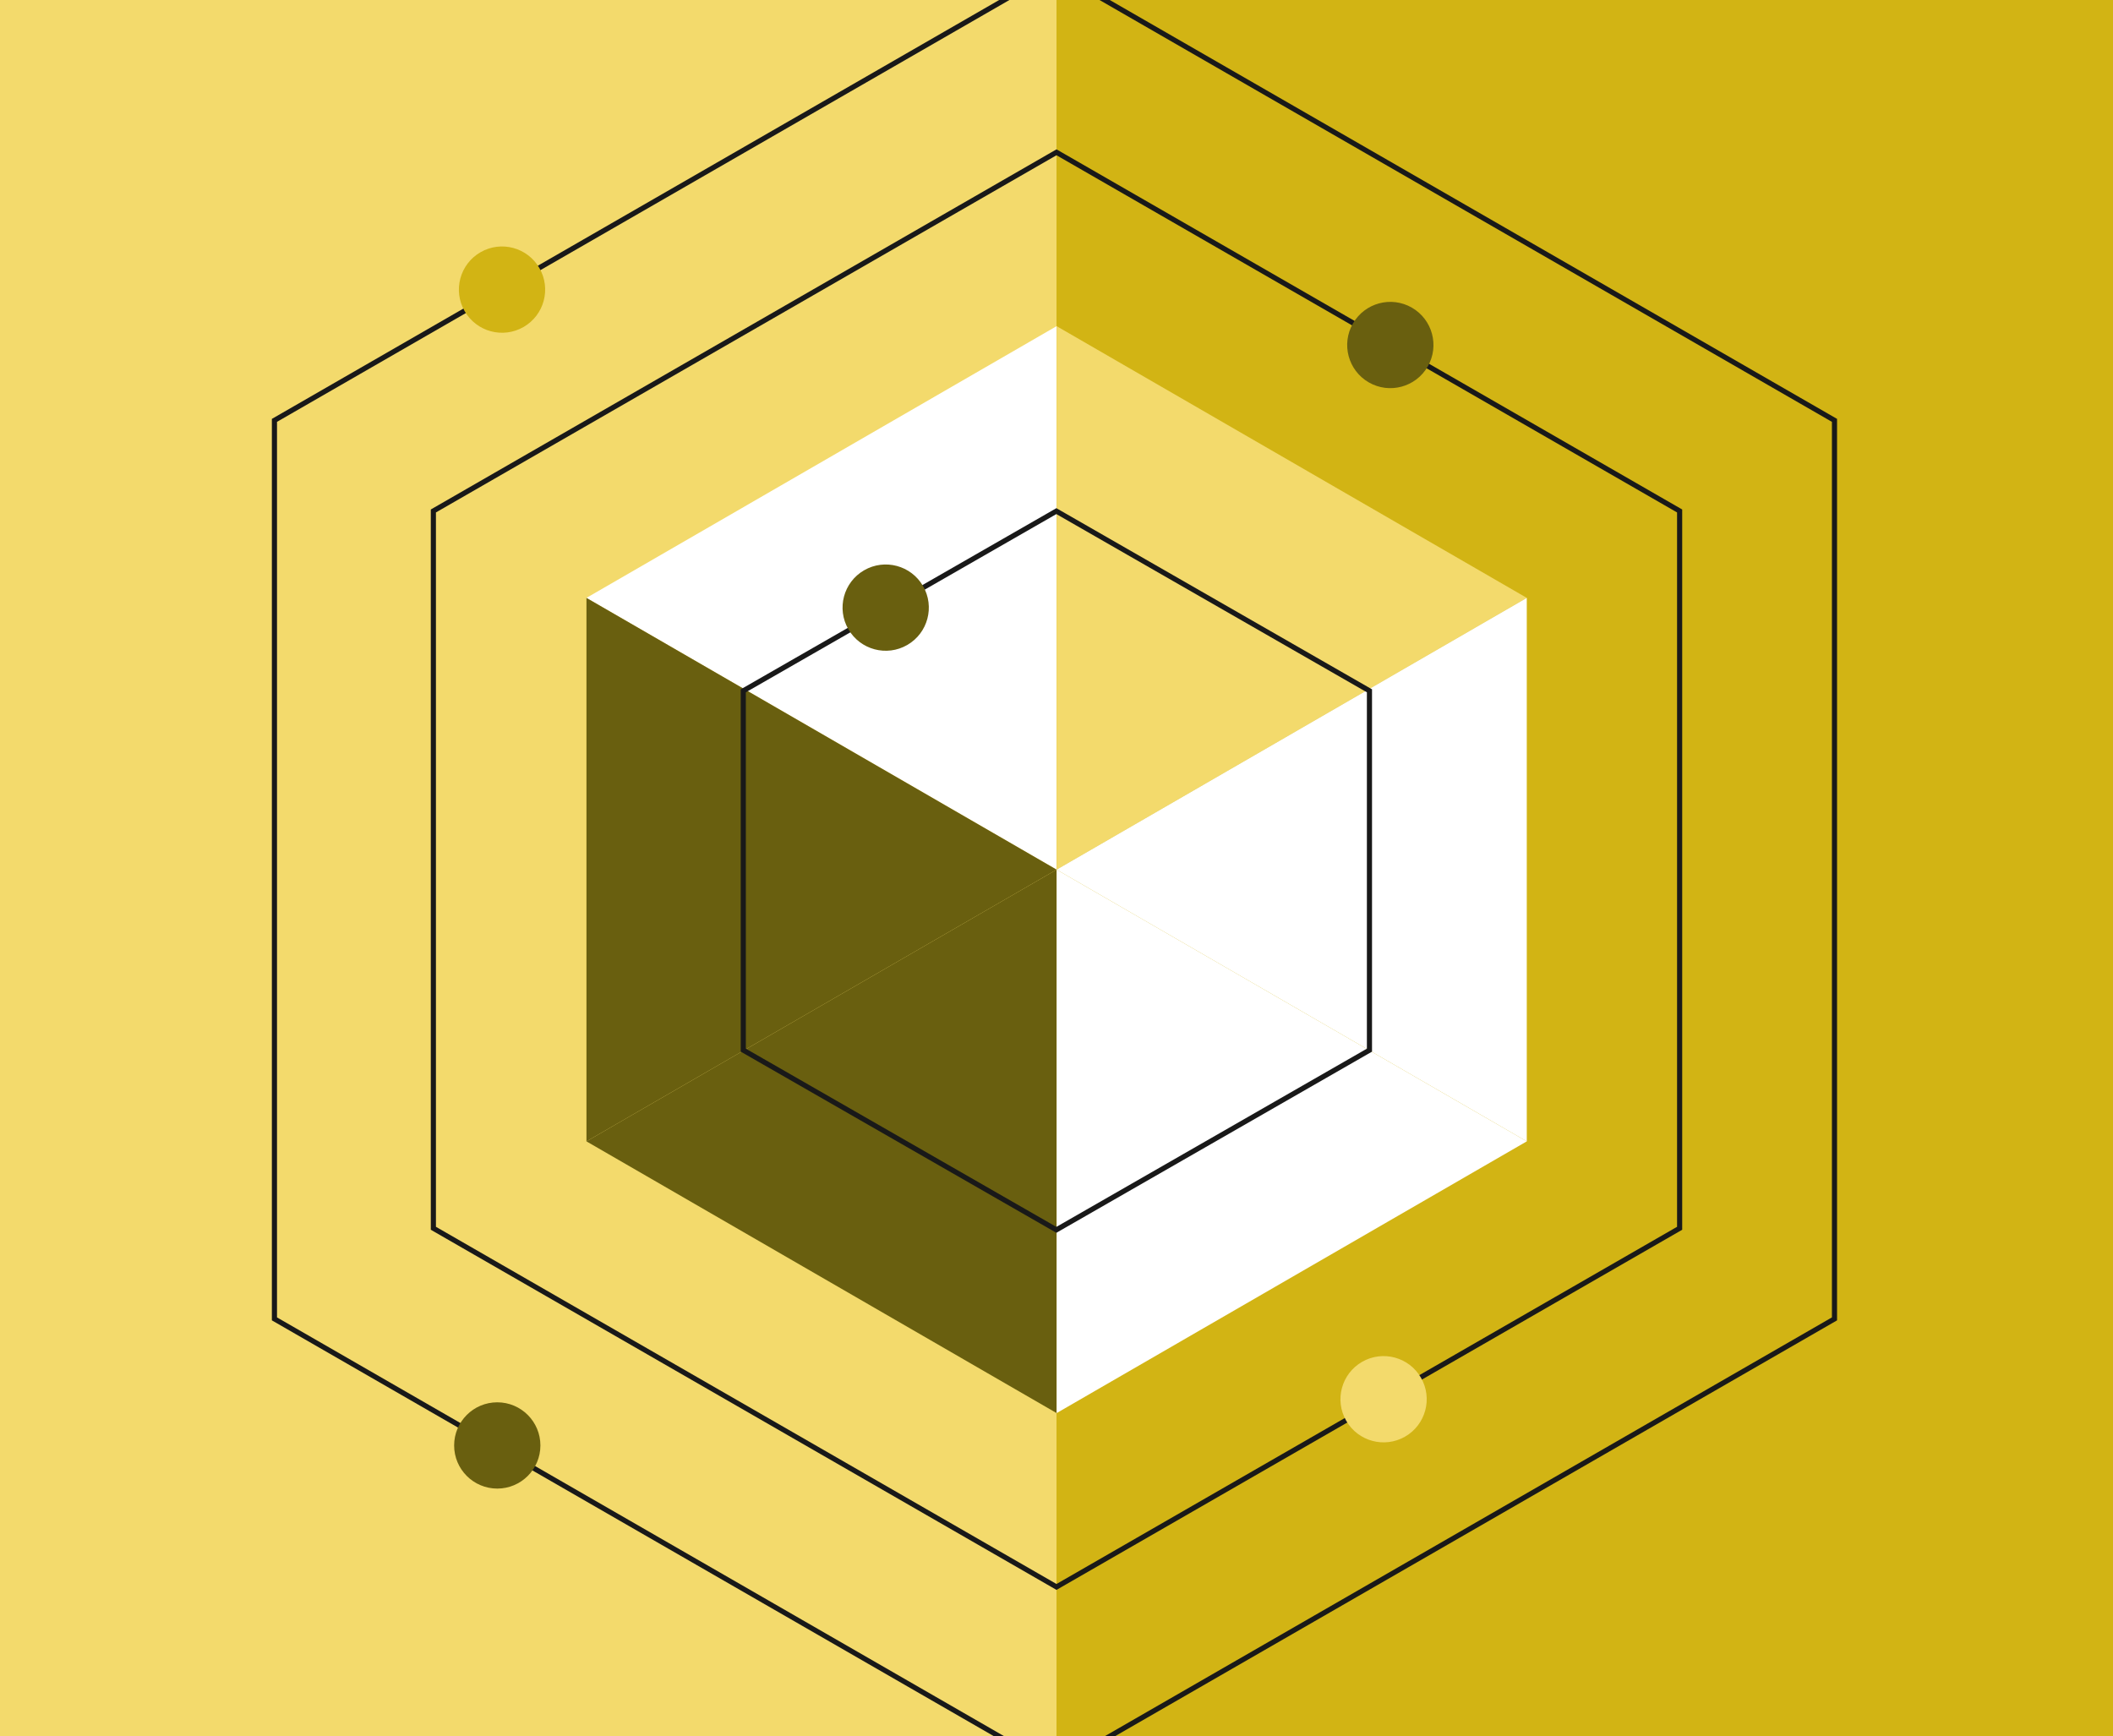
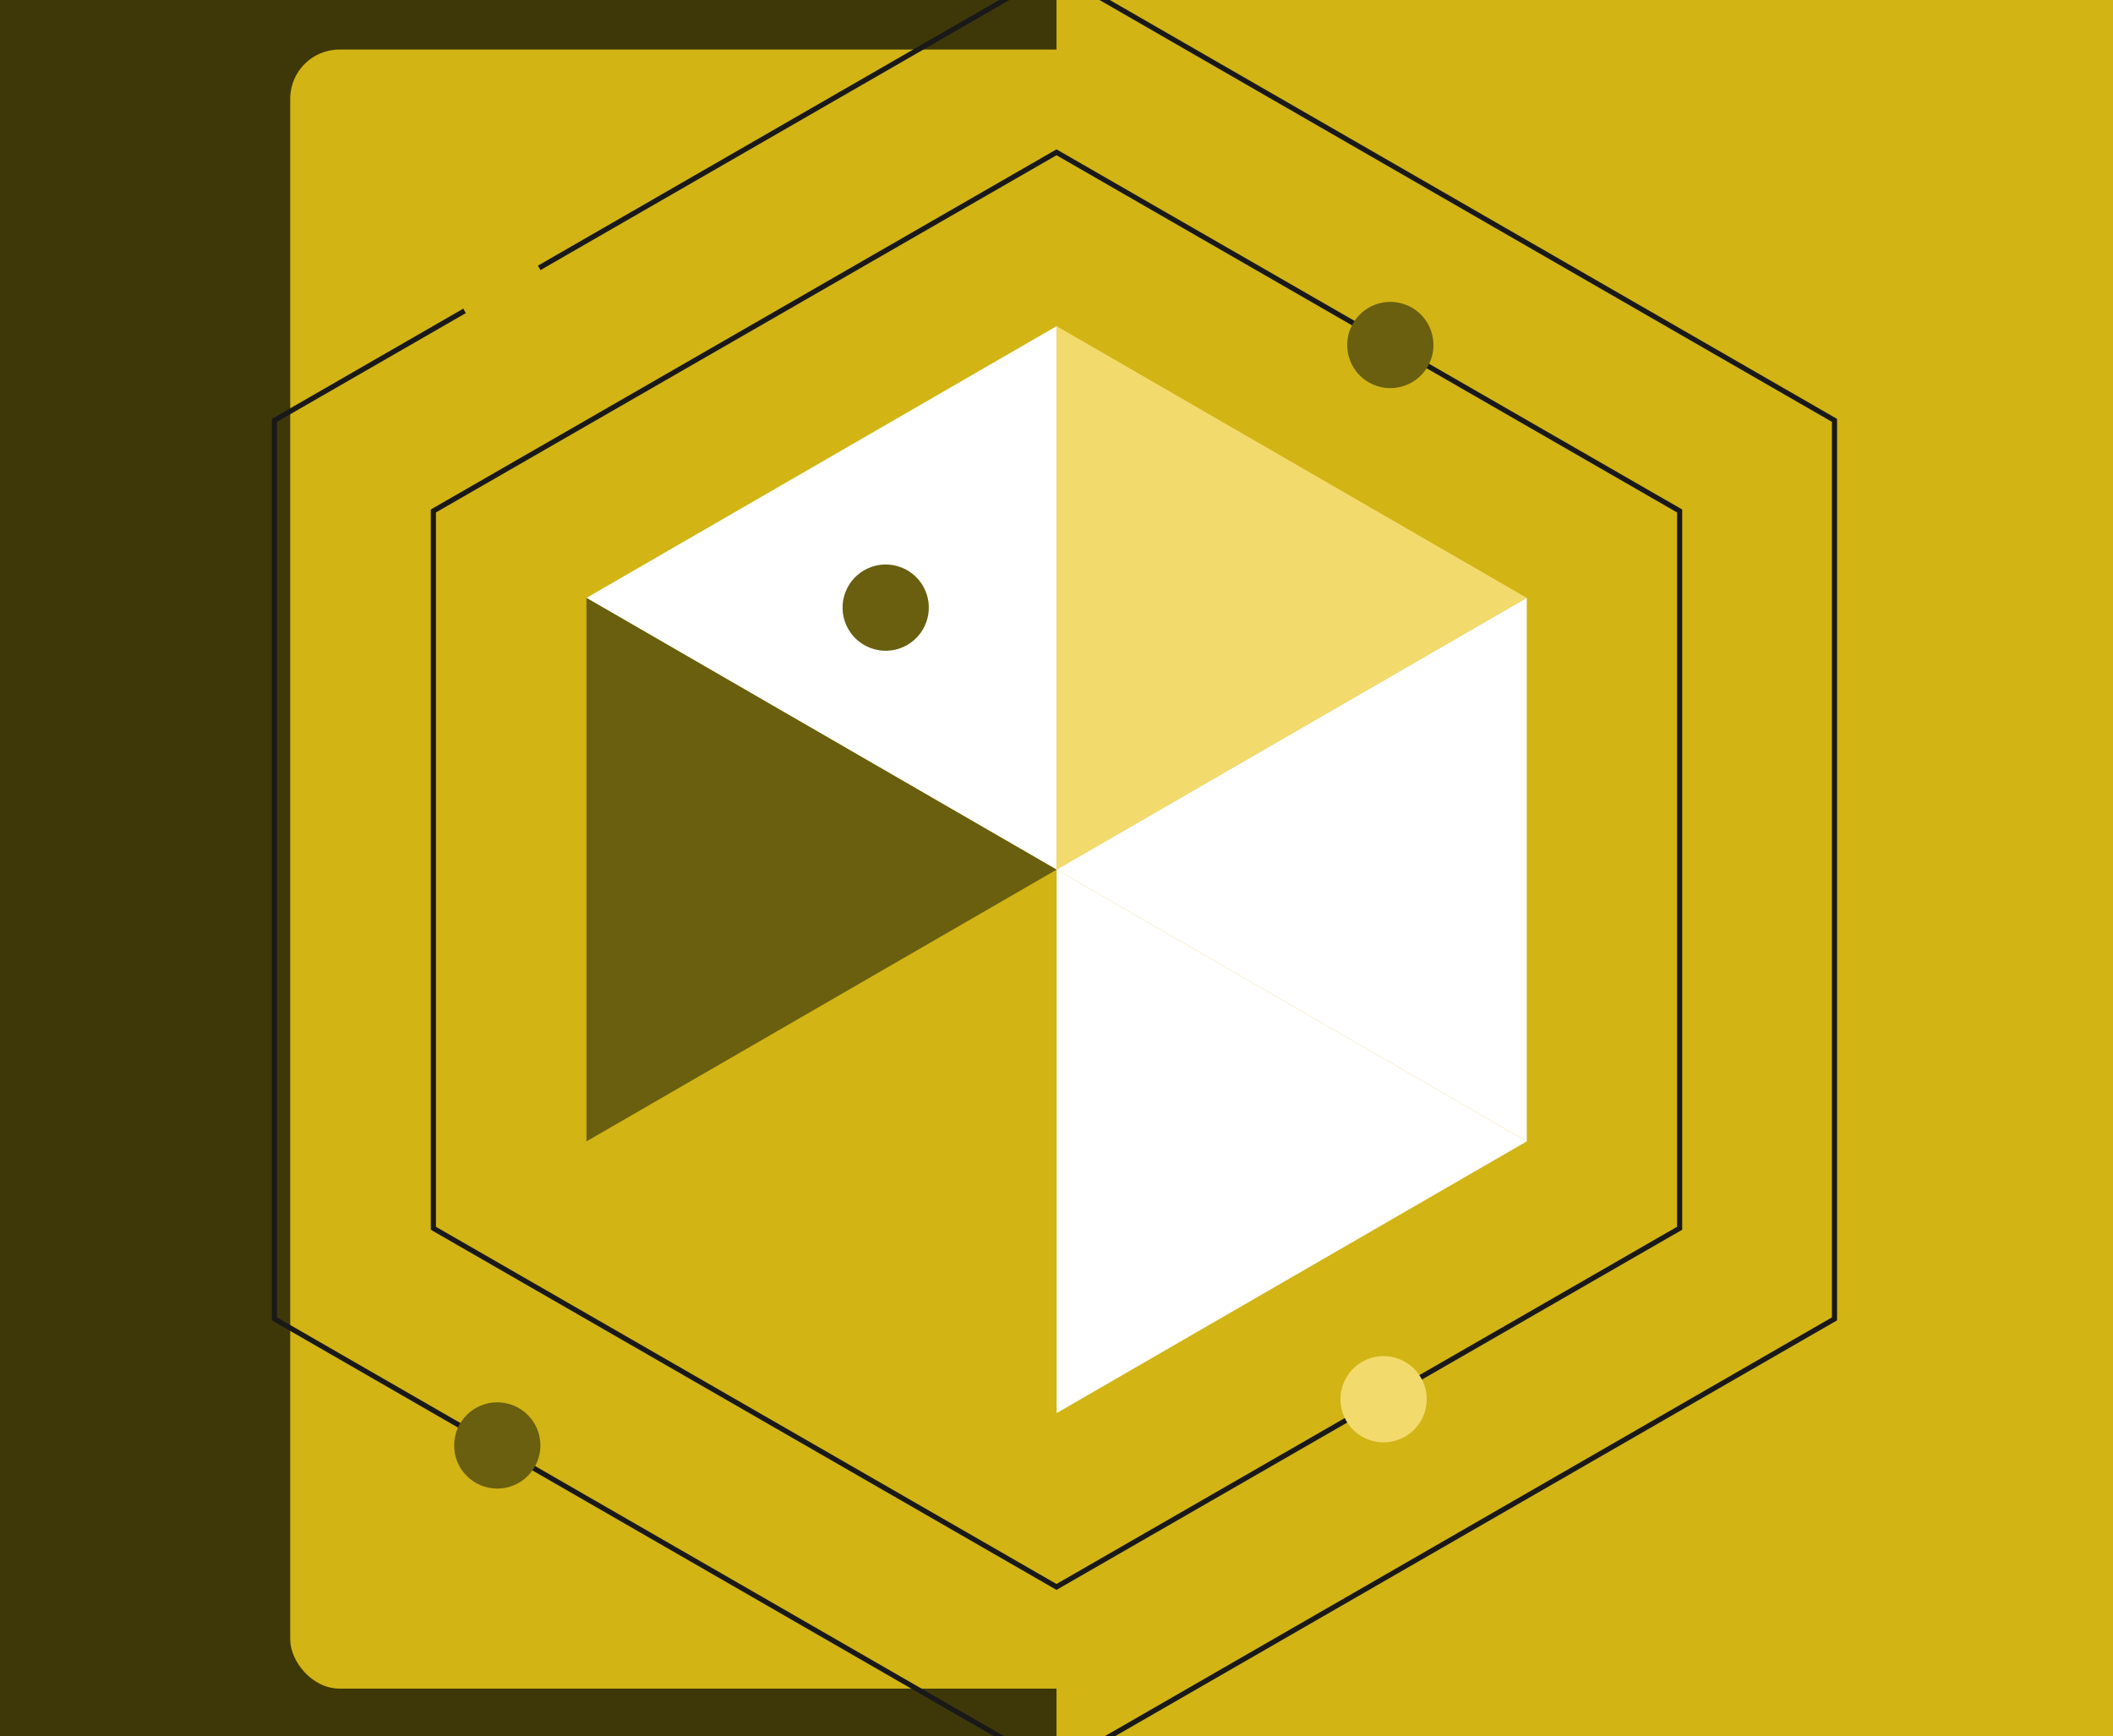
<svg xmlns="http://www.w3.org/2000/svg" width="1194" height="981" viewBox="0 0 1194 981" fill="none">
  <rect x="0" y="0" width="1194" height="981" fill="#808080" stroke="none" />
  <g clip-path="url(#clip0_3540_534)">
    <rect width="1194" height="981" fill="#3E3809" />
    <rect x="164" y="28" width="866" height="926.203" rx="27.786" fill="#D2B414" />
-     <rect x="-15" y="-43" width="1045" height="1068" fill="#F3DA6C" />
    <path d="M597 -43H1209V1025H597V-43Z" fill="#D2B414" />
    <path d="M331.393 337.855L597.067 184.301L597.067 491.41L331.393 337.855Z" fill="white" />
-     <path d="M331.393 644.969L597.067 491.414L597.067 798.523L331.393 644.969Z" fill="#695F0F" />
+     <path d="M331.393 644.969L597.067 798.523L331.393 644.969Z" fill="#695F0F" />
    <path d="M862.741 644.969L597.067 491.414L597.067 798.523L862.741 644.969Z" fill="white" />
    <path d="M862.741 337.856L597.067 491.41L597.067 184.301L862.741 337.856Z" fill="#F3DA6C" />
    <path d="M597.067 491.418L331.393 644.973L331.393 337.863L597.067 491.418Z" fill="#695F0F" />
    <path d="M597.067 491.418L862.741 644.973L862.741 337.863L597.067 491.418Z" fill="white" />
-     <path d="M420.013 390.369L596.929 288.831L773.845 390.369V593.43L596.929 694.969L420.013 593.43V390.369Z" stroke="#191919" stroke-width="2.898" />
    <path d="M244.885 288.738L597 86.062L949.115 288.738V694.082L597 896.758L244.885 694.082V288.738Z" stroke="#191919" stroke-width="2.898" />
    <path d="M155.078 237.543L595.848 -16.328L1036.62 237.543V745.28L595.848 999.151L155.078 745.28V237.543Z" stroke="#191919" stroke-width="2.898" />
    <circle cx="500.482" cy="343.361" r="24.374" transform="rotate(-30.071 500.482 343.361)" fill="#695F0F" />
    <circle cx="785.636" cy="194.963" r="24.374" transform="rotate(30 785.636 194.963)" fill="#695F0F" />
    <path d="M305.368 816.803C305.368 830.265 294.455 841.177 280.994 841.177C267.533 841.177 256.62 830.265 256.62 816.803C256.62 803.342 267.533 792.43 280.994 792.43C294.455 792.43 305.368 803.342 305.368 816.803Z" fill="#695F0F" />
    <circle cx="283.681" cy="163.656" r="24.374" transform="rotate(-29.886 283.681 163.656)" fill="#D2B414" />
    <path d="M802.959 778.542C809.667 790.213 805.643 805.112 793.972 811.819C782.301 818.527 767.402 814.503 760.694 802.832C753.987 791.161 758.011 776.262 769.682 769.554C781.353 762.847 796.252 766.871 802.959 778.542Z" fill="#F3DA6C" />
  </g>
  <defs>
    <clipPath id="clip0_3540_534">
      <rect width="1194" height="981" fill="white" />
    </clipPath>
  </defs>
</svg>